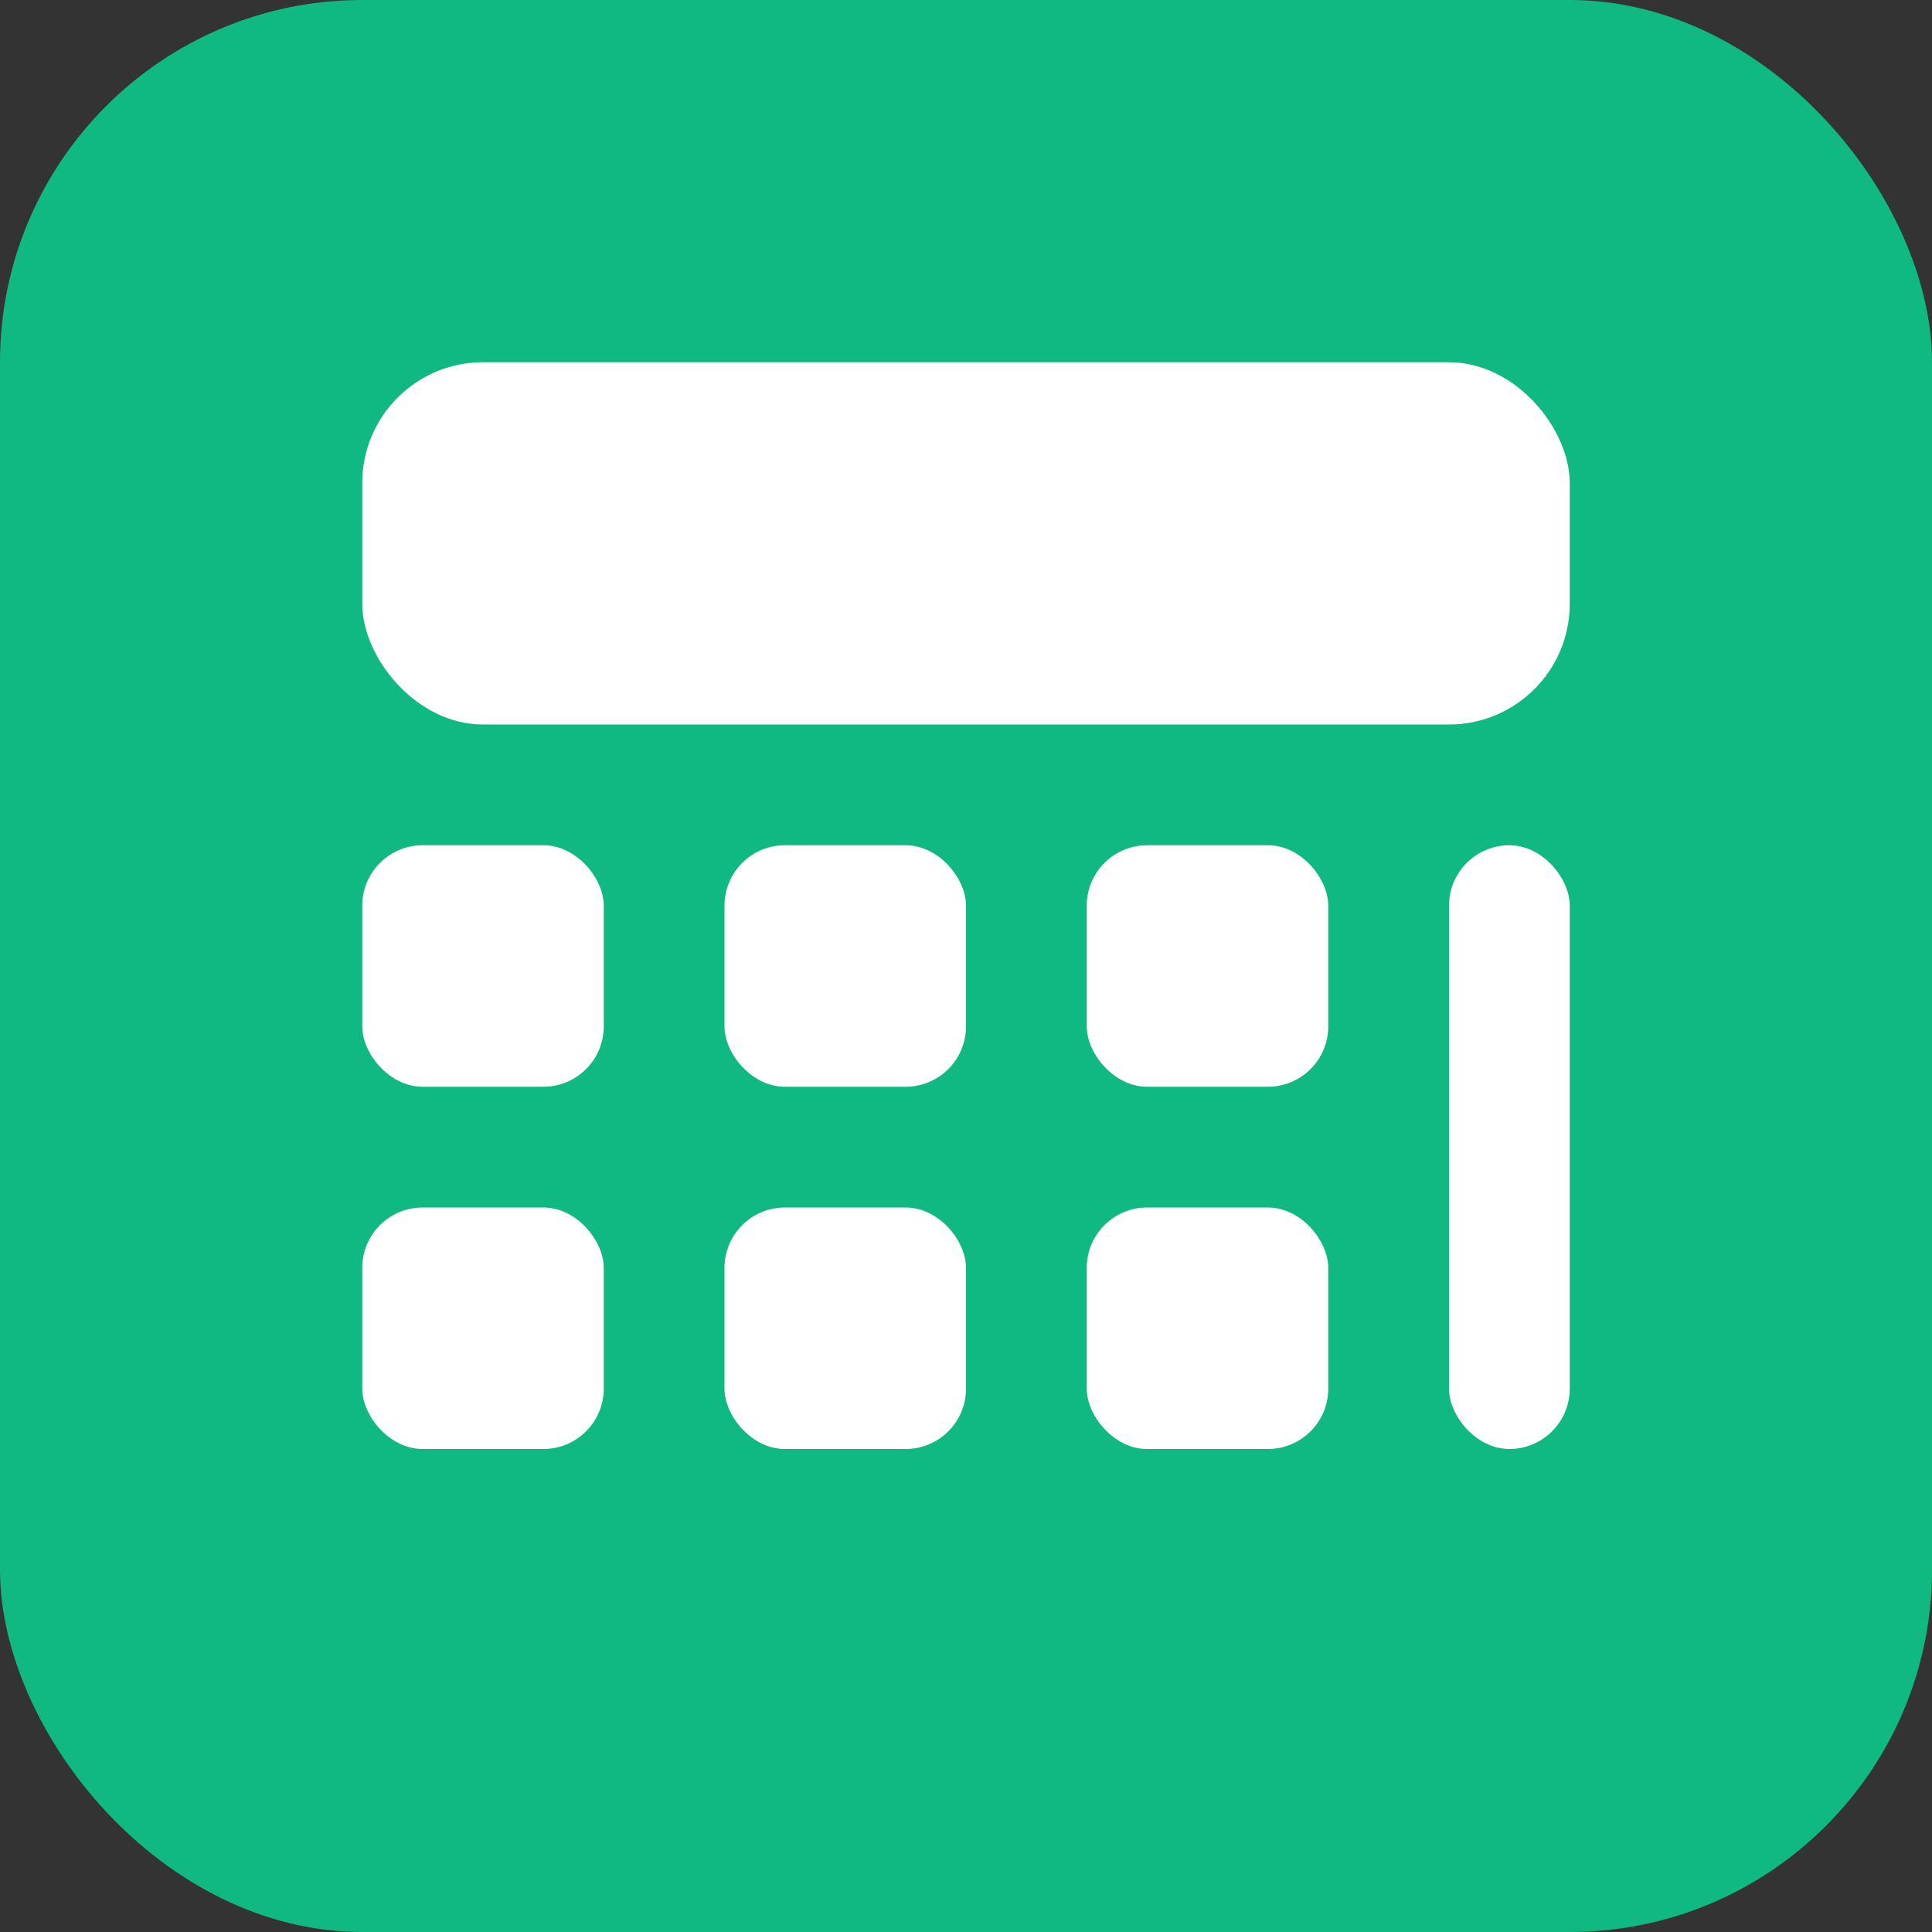
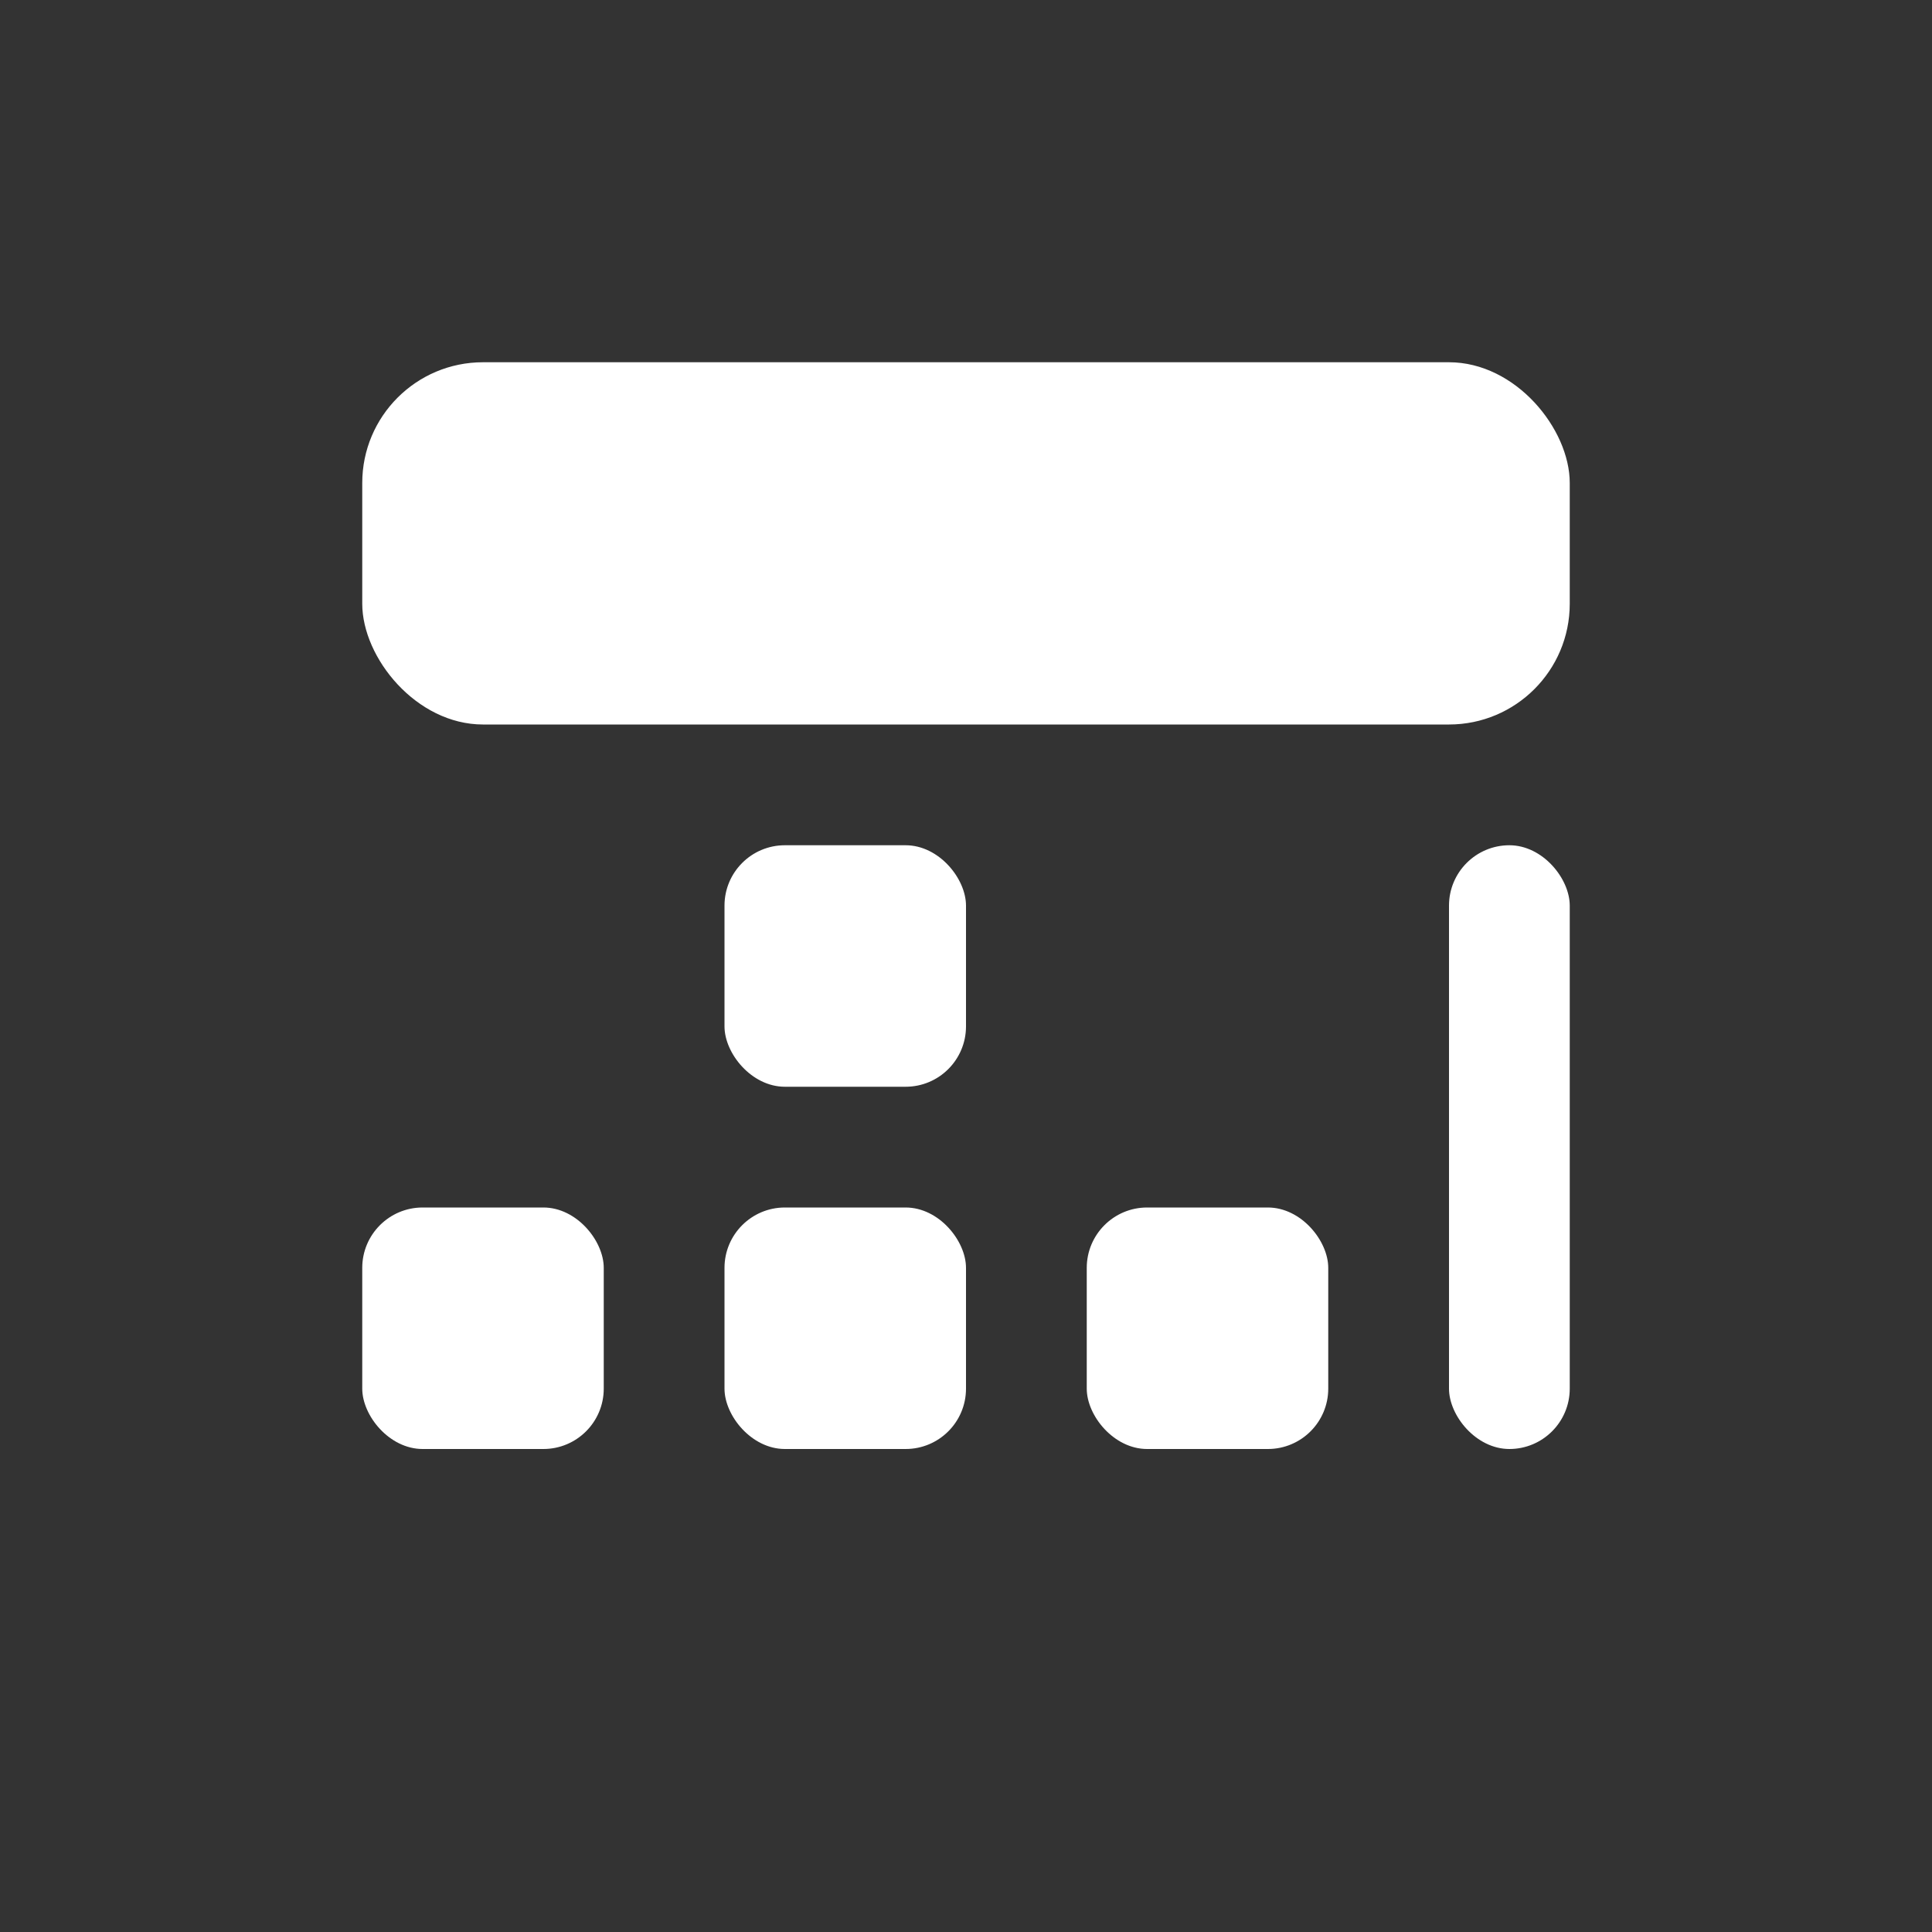
<svg xmlns="http://www.w3.org/2000/svg" width="32" height="32" viewBox="0 0 32 32" fill="none">
  <rect x="0" y="0" width="32" height="32" fill="#333333" stroke="none" />
-   <rect width="32" height="32" rx="6" fill="#10B981" />
  <rect x="6" y="6" width="20" height="6" rx="2" fill="white" />
-   <rect x="6" y="14" width="4" height="4" rx="1" fill="white" />
  <rect x="12" y="14" width="4" height="4" rx="1" fill="white" />
-   <rect x="18" y="14" width="4" height="4" rx="1" fill="white" />
  <rect x="24" y="14" width="2" height="10" rx="1" fill="white" />
  <rect x="6" y="20" width="4" height="4" rx="1" fill="white" />
  <rect x="12" y="20" width="4" height="4" rx="1" fill="white" />
  <rect x="18" y="20" width="4" height="4" rx="1" fill="white" />
</svg>